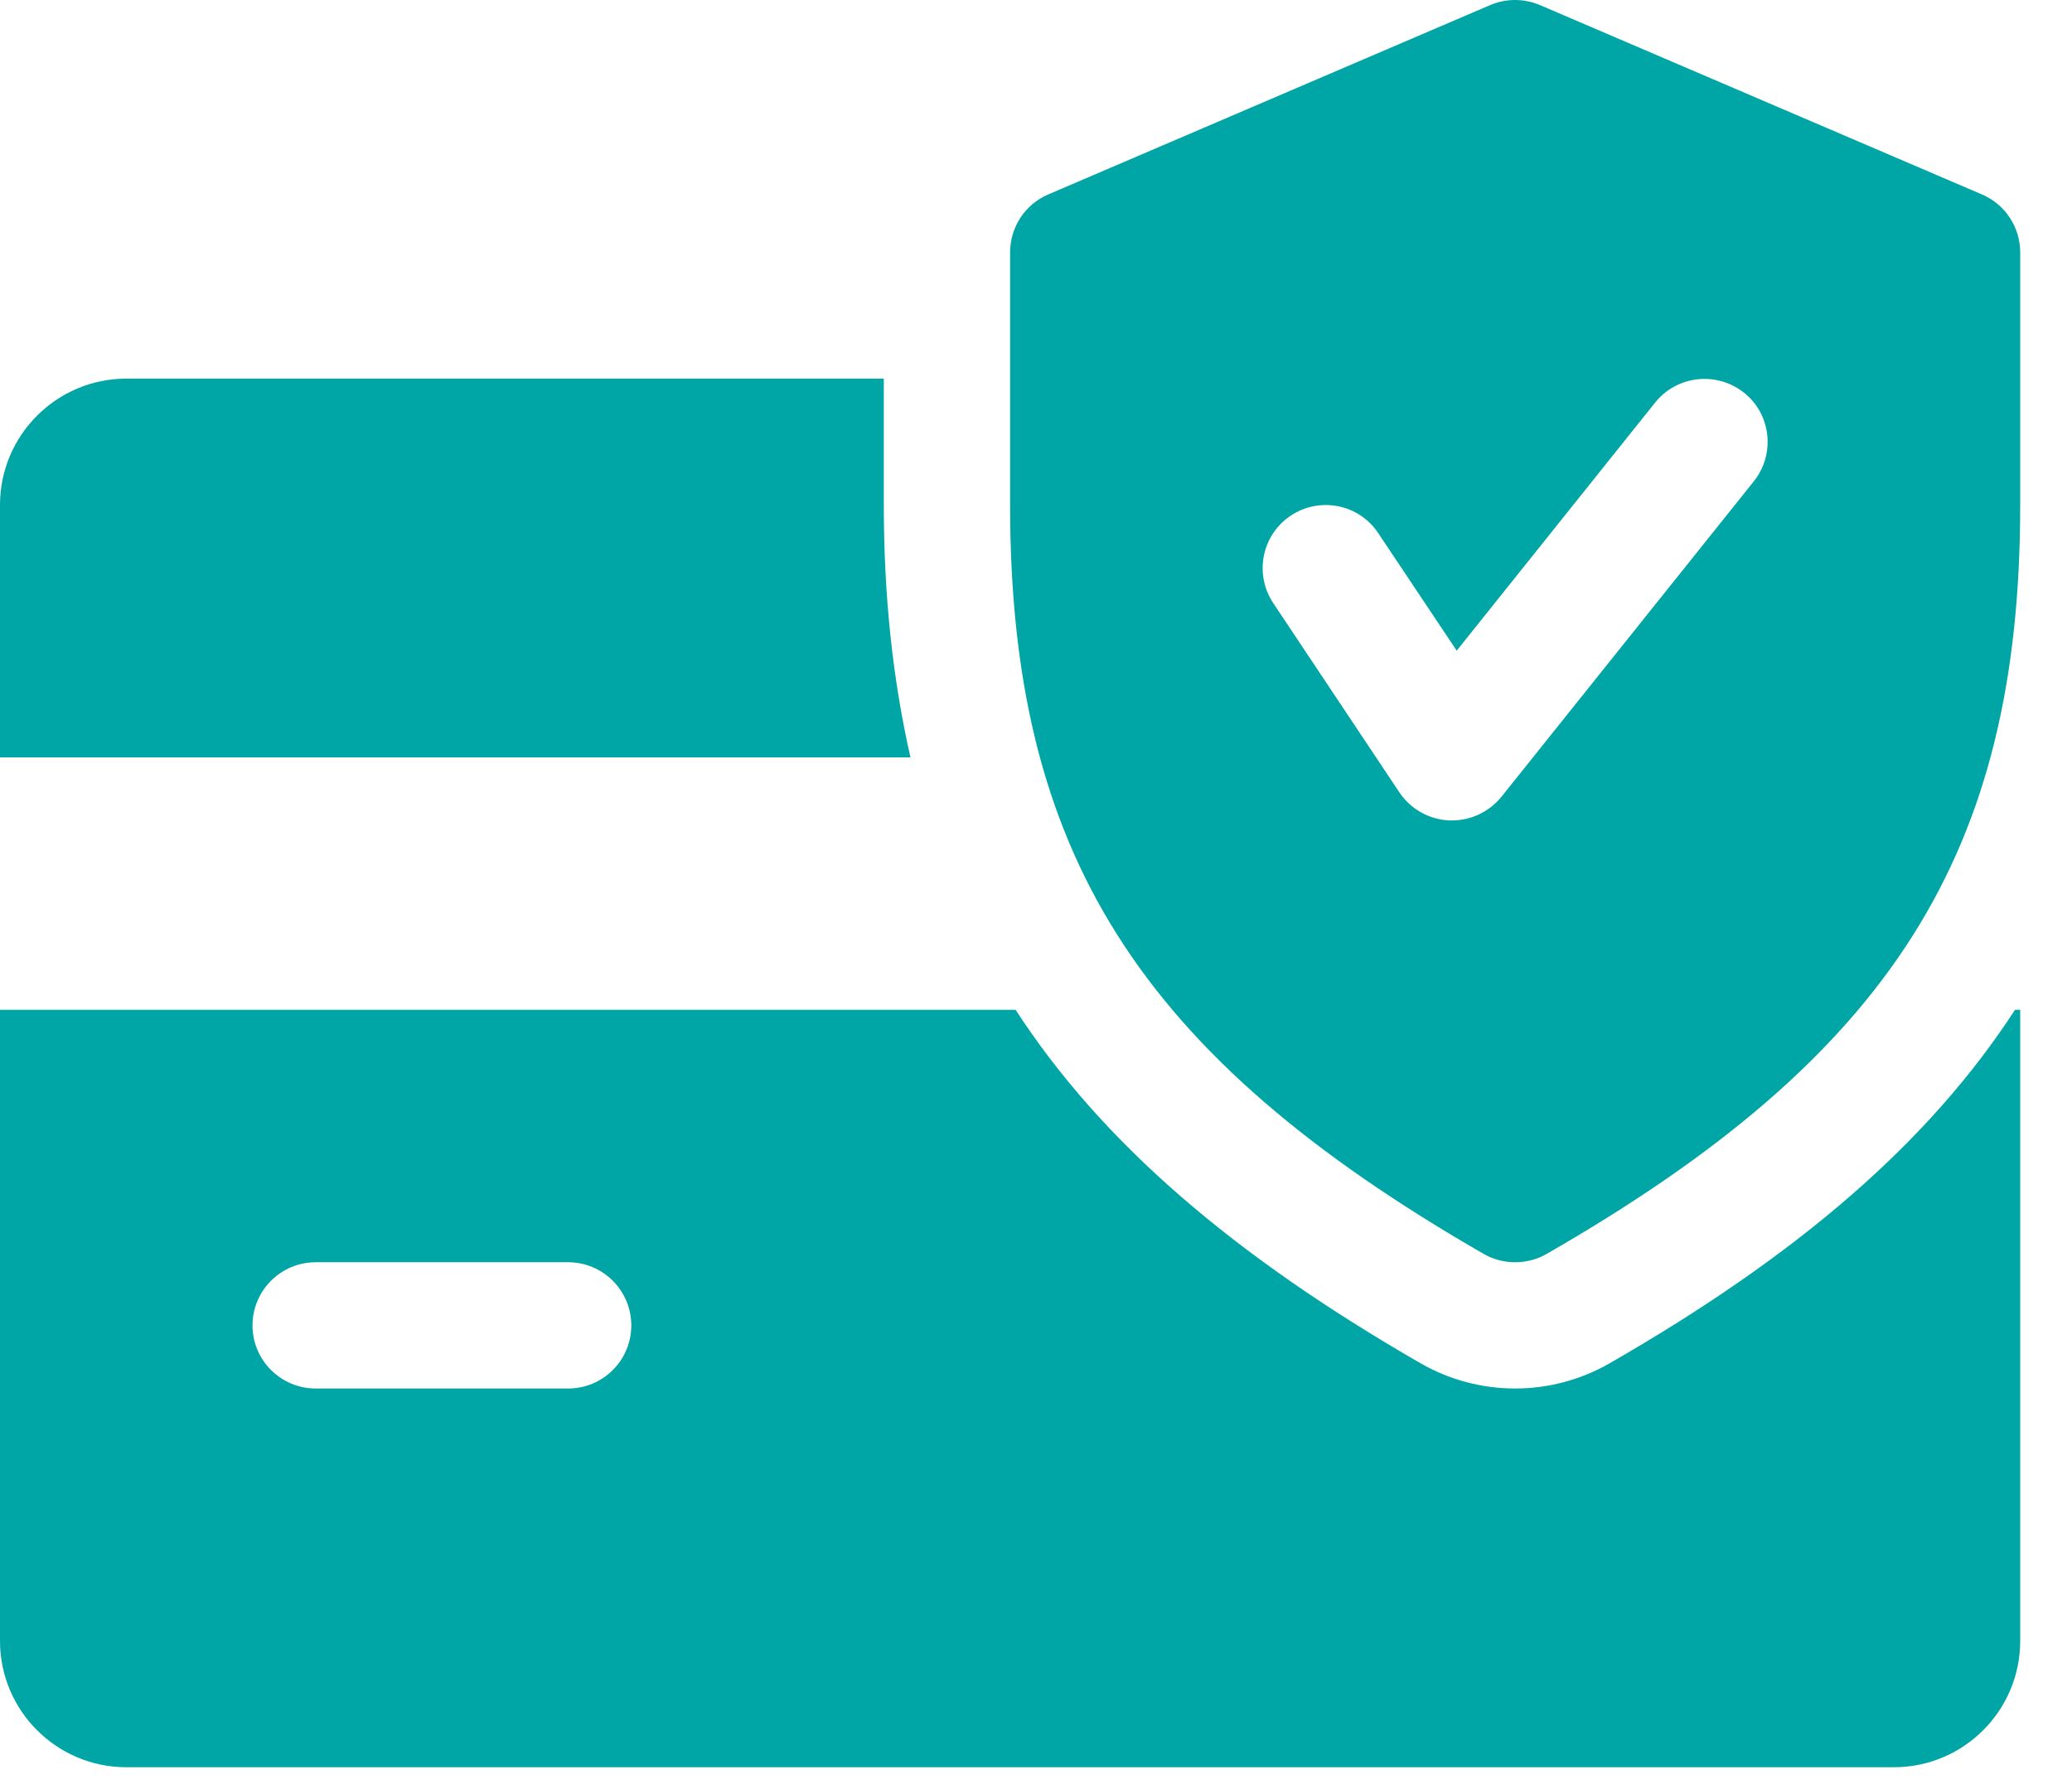
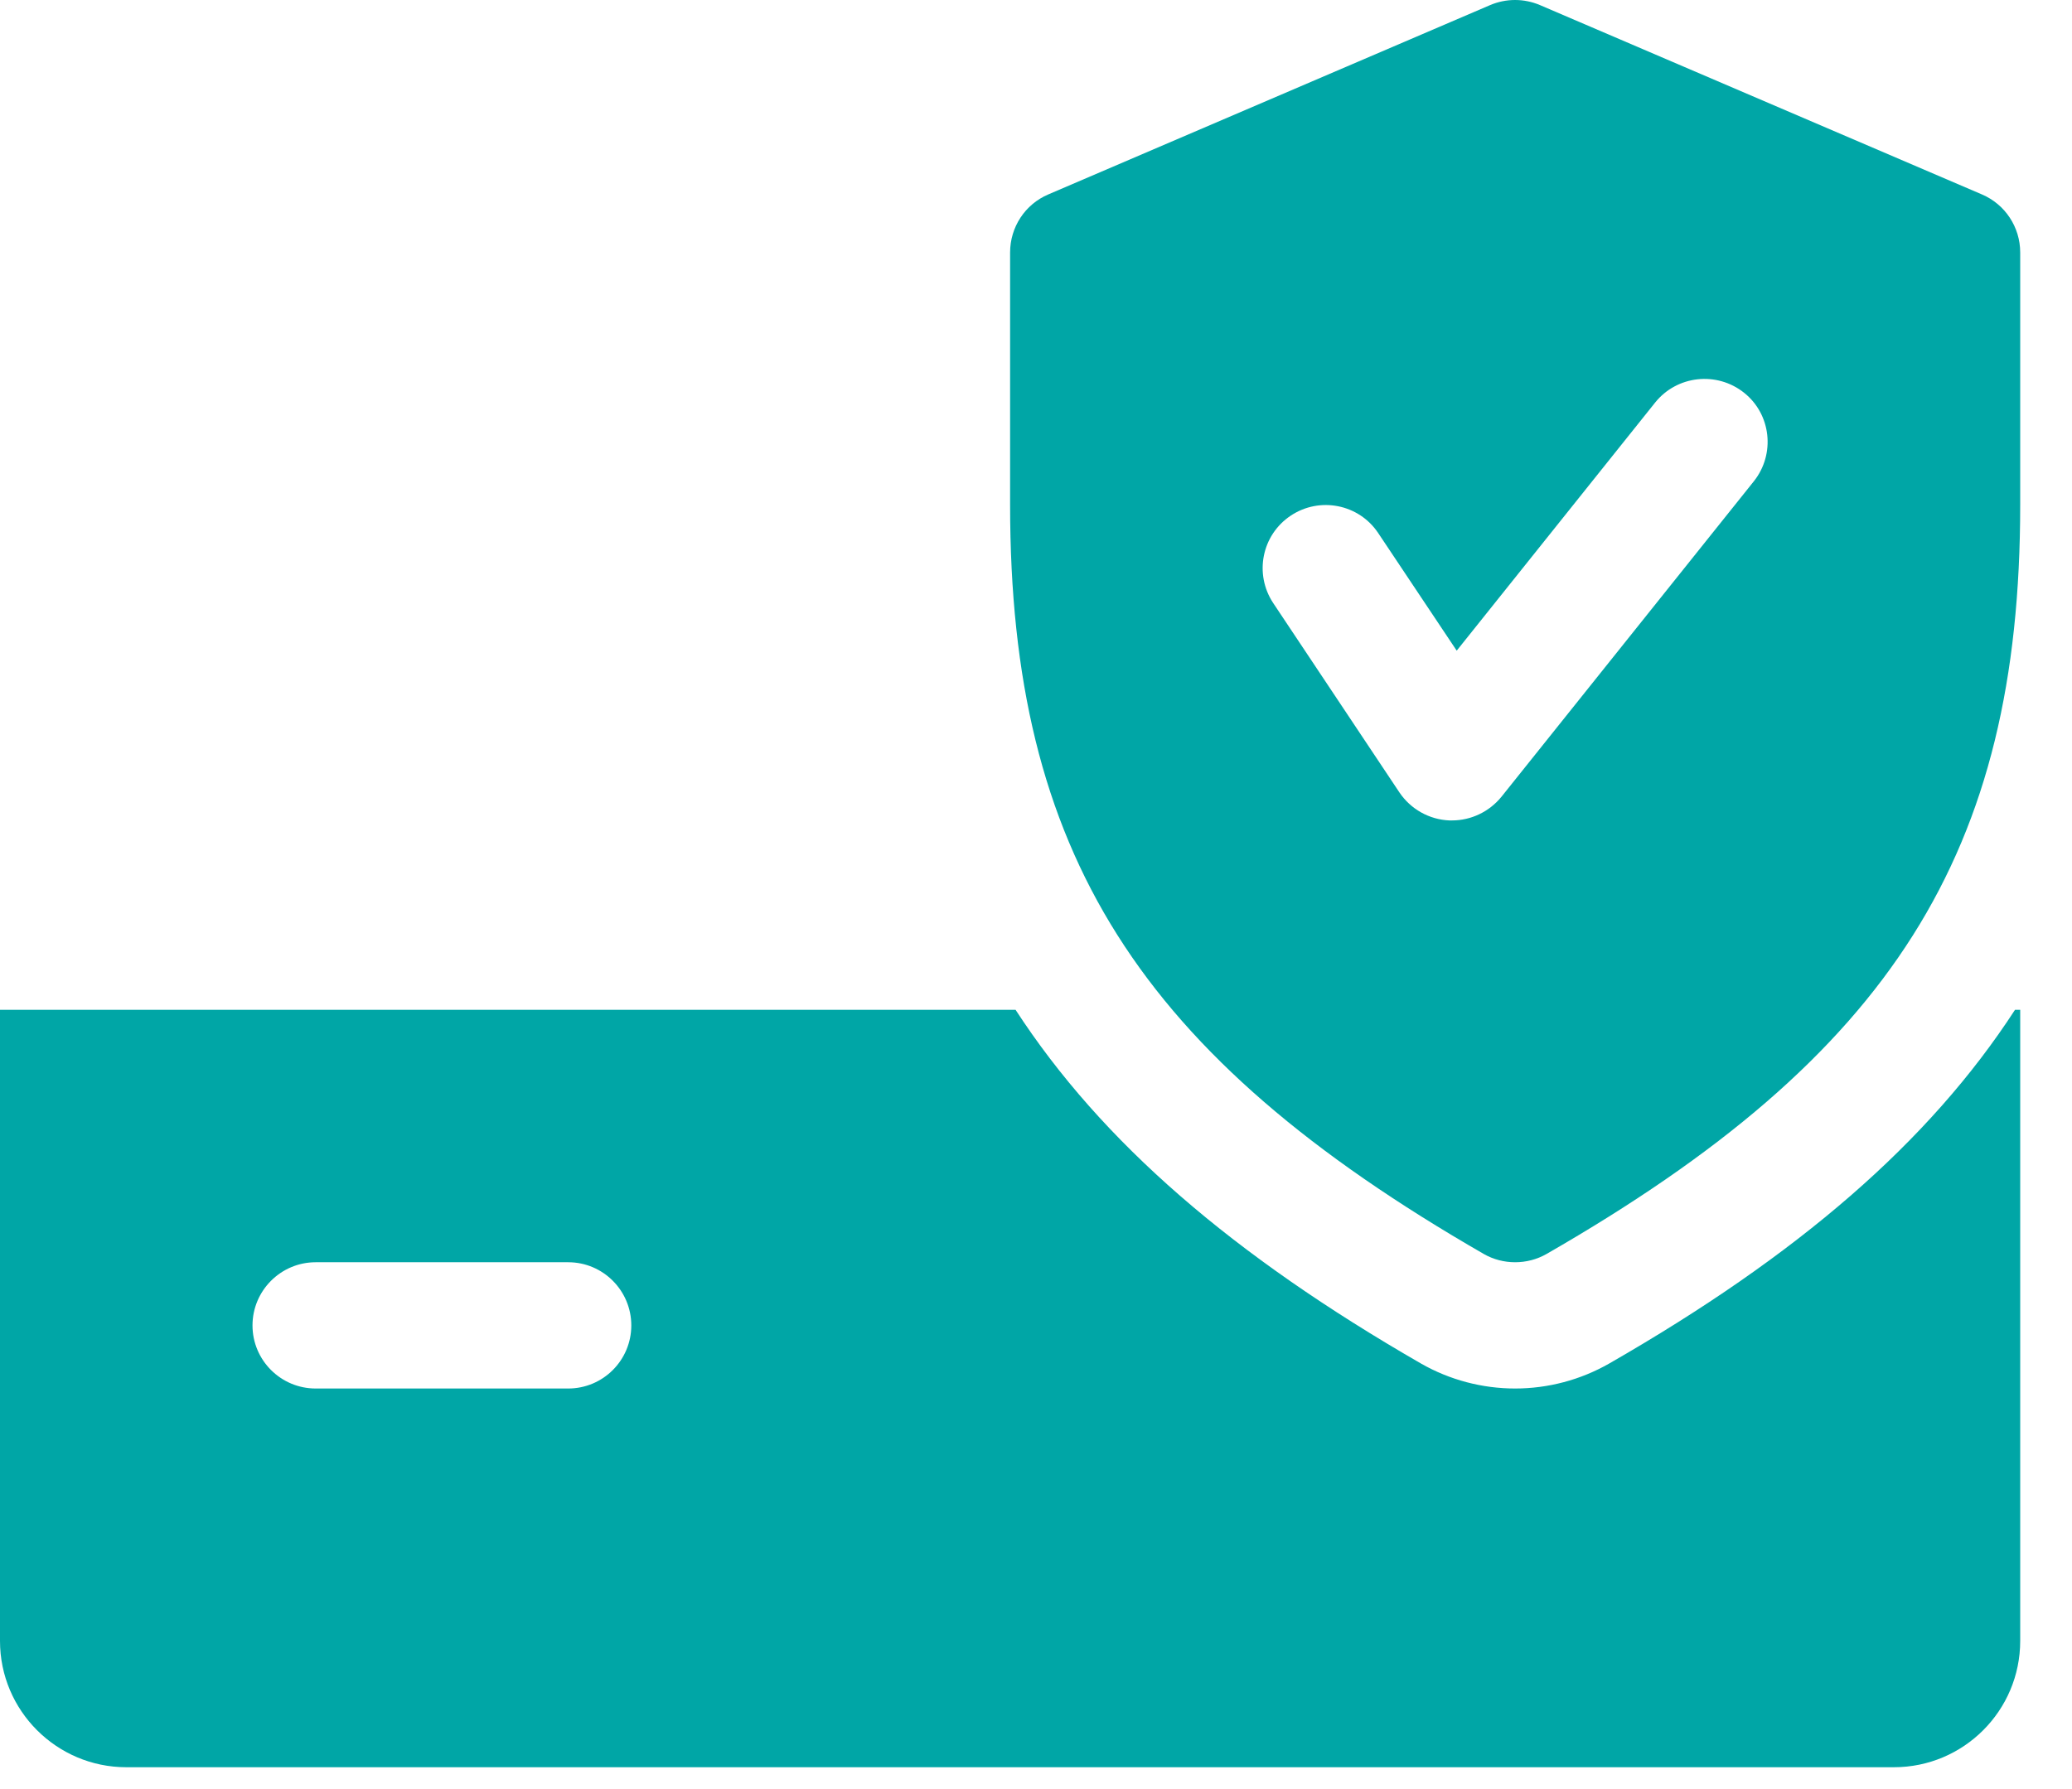
<svg xmlns="http://www.w3.org/2000/svg" width="22" height="19" viewBox="0 0 22 19" fill="none">
-   <path d="M9.384 5.362V4.021H1.341C0.602 4.021 0 4.623 0 5.362V8.043H9.667C9.481 7.224 9.384 6.342 9.384 5.362Z" fill="#00A6A6" />
  <path d="M21.395 10.724C20.48 12.133 19.086 13.332 17.089 14.479C16.782 14.655 16.436 14.746 16.087 14.746C15.739 14.746 15.393 14.655 15.09 14.482C13.092 13.332 11.698 12.132 10.783 10.724H0V17.427C0 18.167 0.602 18.768 1.341 18.768H20.109C20.849 18.768 21.45 18.167 21.45 17.427V10.724H21.395ZM6.033 14.746H3.352C2.982 14.746 2.681 14.446 2.681 14.076C2.681 13.706 2.982 13.405 3.352 13.405H6.033C6.403 13.405 6.703 13.706 6.703 14.076C6.703 14.446 6.403 14.746 6.033 14.746Z" fill="#00A6A6" />
  <path d="M21.044 2.065L16.351 0.054C16.181 -0.018 15.992 -0.018 15.822 0.054L11.13 2.065C10.884 2.17 10.725 2.412 10.725 2.681V5.362C10.725 9.05 12.088 11.206 15.754 13.317C15.857 13.376 15.972 13.405 16.087 13.405C16.203 13.405 16.318 13.376 16.421 13.317C20.086 11.211 21.45 9.055 21.45 5.362V2.681C21.45 2.412 21.29 2.17 21.044 2.065ZM18.622 5.111L15.941 8.463C15.812 8.621 15.619 8.713 15.417 8.713C15.408 8.713 15.397 8.713 15.389 8.713C15.176 8.704 14.979 8.594 14.859 8.416L13.519 6.405C13.314 6.096 13.397 5.681 13.705 5.476C14.011 5.272 14.428 5.352 14.634 5.662L15.467 6.91L17.574 4.275C17.806 3.986 18.228 3.941 18.517 4.17C18.806 4.399 18.852 4.822 18.622 5.111Z" fill="#00A6A6" />
</svg>